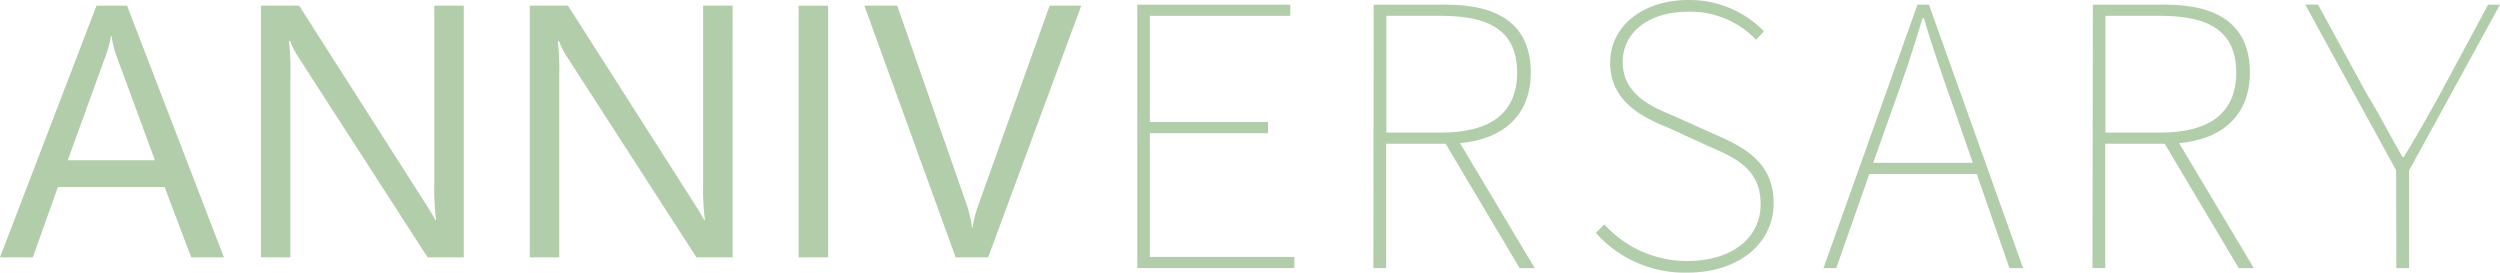
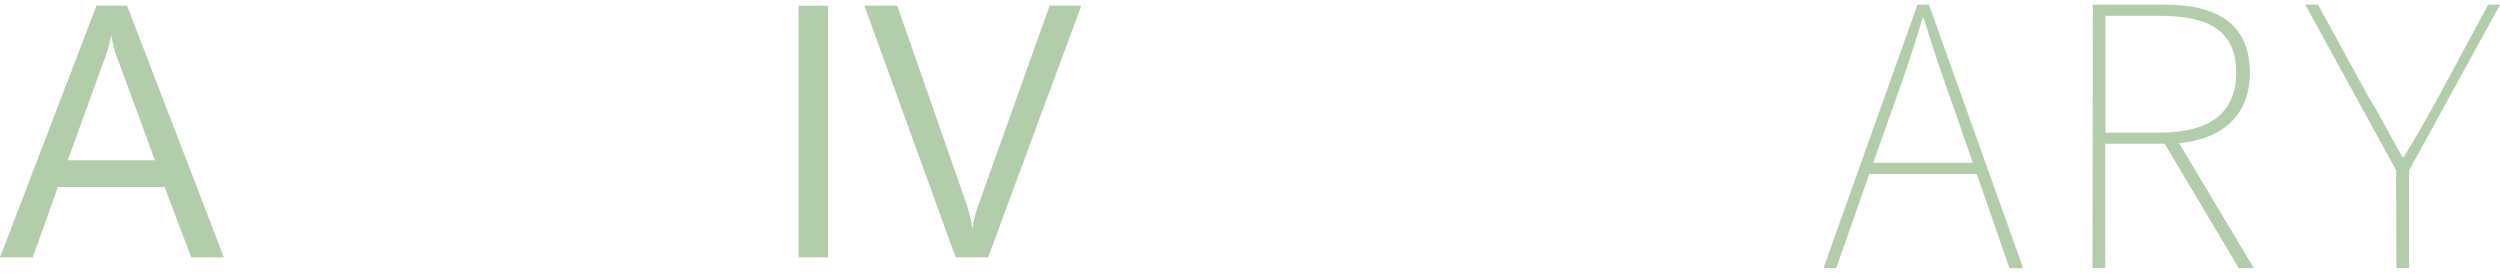
<svg xmlns="http://www.w3.org/2000/svg" viewBox="0 0 588.31 64.18">
  <defs>
    <style>.cls-1{fill:#b1cdaa;}</style>
  </defs>
  <g id="レイヤー_2" data-name="レイヤー 2">
    <g id="レイヤー_1-2" data-name="レイヤー 1">
      <path class="cls-1" d="M52.69,60.56H45L38.73,44H13.63L7.72,60.56H0L22.71,1.34H29.9ZM36.46,37.72,27.17,12.49a25.46,25.46,0,0,1-.91-4H26.1a22.19,22.19,0,0,1-1,4L15.94,37.72Z" />
-       <path class="cls-1" d="M109.14,60.56h-8.51L70.16,13.36a19.78,19.78,0,0,1-1.9-3.72H68a61.13,61.13,0,0,1,.33,8.14V60.56H61.4V1.34h9L100.06,47.8q1.84,2.88,2.39,4h.17a61.61,61.61,0,0,1-.42-8.71V1.34h6.94Z" />
-       <path class="cls-1" d="M172.4,60.56h-8.5l-30.48-47.2a20.39,20.39,0,0,1-1.9-3.72h-.25a61.13,61.13,0,0,1,.33,8.14V60.56h-6.93V1.34h9L163.32,47.8c1.24,1.92,2,3.24,2.39,4h.17a61.61,61.61,0,0,1-.42-8.71V1.34h6.94Z" />
      <path class="cls-1" d="M194.87,60.56h-6.94V1.34h6.94Z" />
      <path class="cls-1" d="M254.45,1.34,232.53,60.56h-7.64L203.41,1.34h7.73l16.39,46.95a28.52,28.52,0,0,1,1.2,5.25h.16a26.12,26.12,0,0,1,1.36-5.33L247,1.34Z" />
-       <path class="cls-1" d="M267.63,1.1h36V3.72H270.59v25h27.82v2.62H270.59V60.46h34v2.62H267.63Z" />
-       <path class="cls-1" d="M323.27,1.1h17.09c12.17,0,19.87,4.57,19.87,16,0,9.9-6.34,15.65-16.66,16.58l17.59,29.42h-3.55L340.19,33.83h-14V63.08h-3Zm15.9,30.1c11.5,0,17.85-4.56,17.85-14.12,0-9.72-6.35-13.36-17.85-13.36H326.23V31.2Z" />
-       <path class="cls-1" d="M375.54,54.8l2-2a26.2,26.2,0,0,0,19.53,8.62c10.49,0,17.25-5.41,17.25-13.36,0-8.2-5.66-10.82-12.34-13.7L392.45,30c-5.66-2.28-13.53-6-13.53-15.22C378.92,6,386.79,0,397.27,0a24.61,24.61,0,0,1,17.84,7.36l-1.86,2a21.42,21.42,0,0,0-16-6.6c-9.13,0-15.39,4.74-15.39,11.84,0,7.7,7.1,10.66,11.84,12.6l9.56,4.31c7.35,3.13,14.12,6.77,14.12,16.32,0,9.39-8.12,16.32-20.3,16.32A27.93,27.93,0,0,1,375.54,54.8Z" />
      <path class="cls-1" d="M451.23,1.1h2.7l22.16,62h-3.22l-7.69-22.15H439.89l-7.78,22.15h-3ZM440.82,38.31h23.43l-4.31-12.43C457.31,18.44,455,12,452.75,4.31h-.34c-2.28,7.7-4.48,14.13-7.19,21.57Z" />
      <path class="cls-1" d="M492.5,1.1h17.08c12.17,0,19.87,4.57,19.87,16,0,9.9-6.34,15.65-16.66,16.58l17.59,29.42h-3.55L509.41,33.83h-14V63.08h-3Zm15.89,30.1c11.5,0,17.85-4.56,17.85-14.12,0-9.72-6.35-13.36-17.85-13.36H495.46V31.2Z" />
      <path class="cls-1" d="M563.87,40.08l-21.39-39h3l11.59,21.23c3,4.82,5.41,9.72,8.28,14.63h.34c3-4.91,5.75-9.81,8.46-14.72L585.52,1.1h2.79l-21.39,39v23h-3Z" />
    </g>
  </g>
</svg>